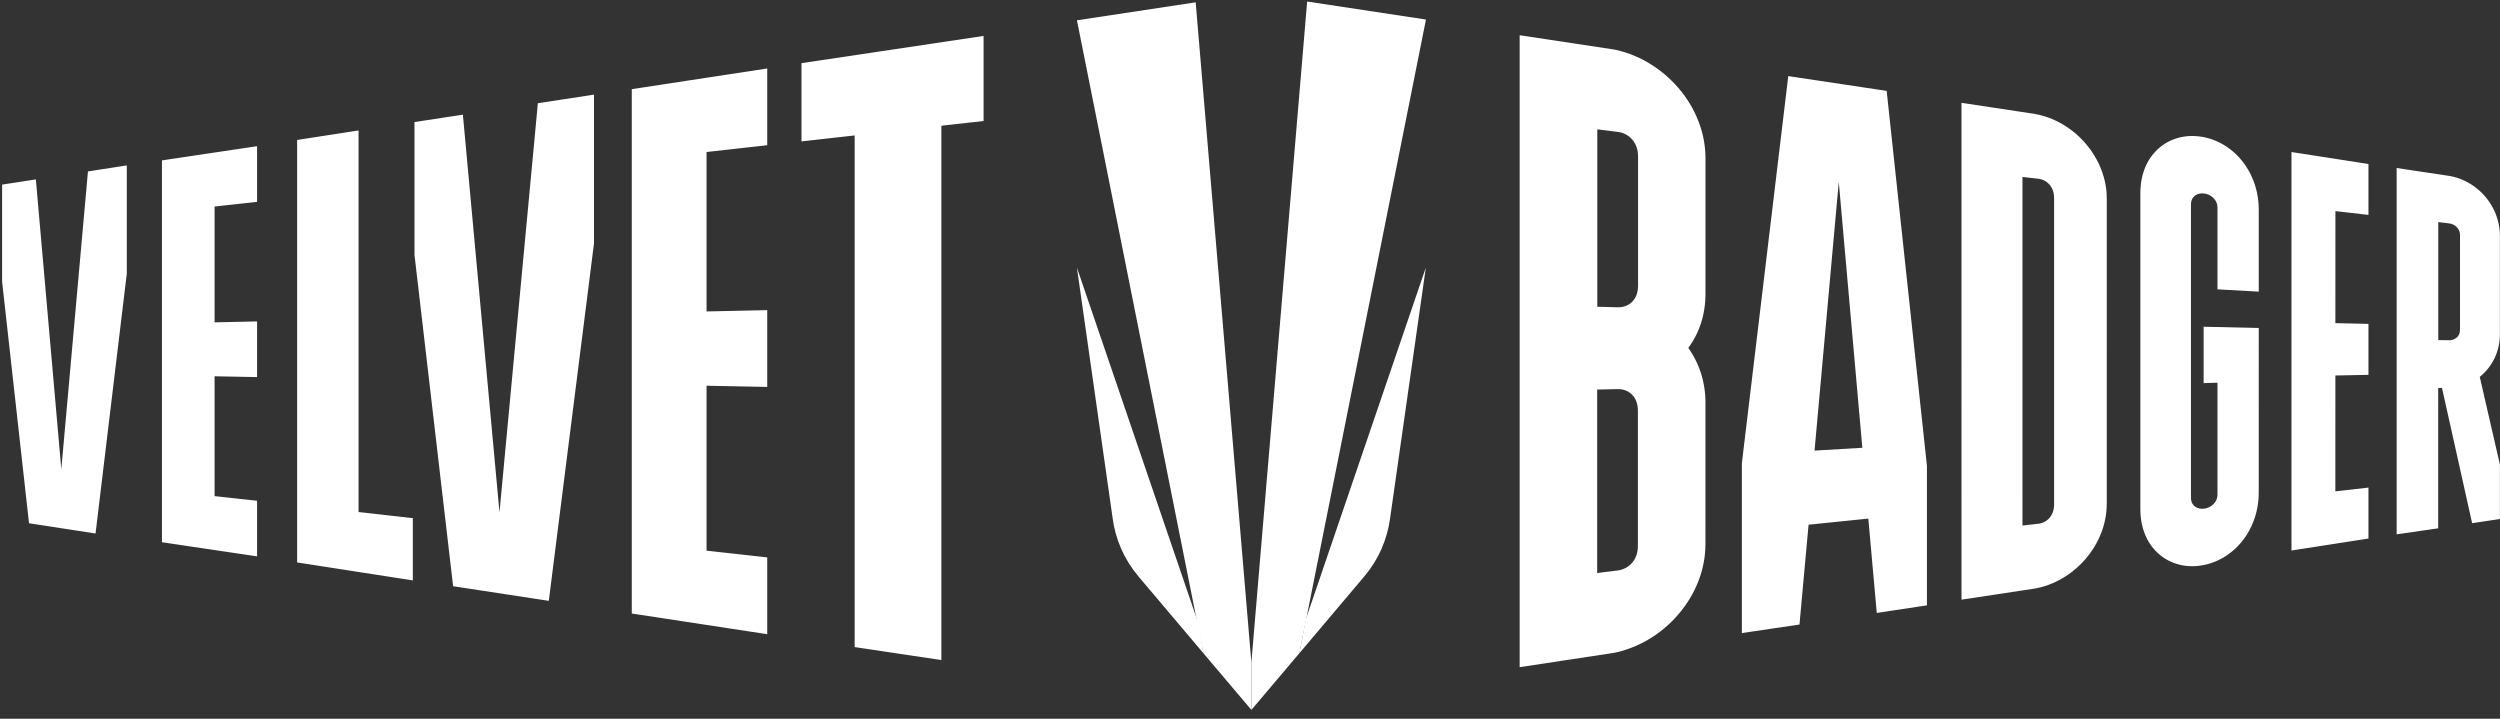
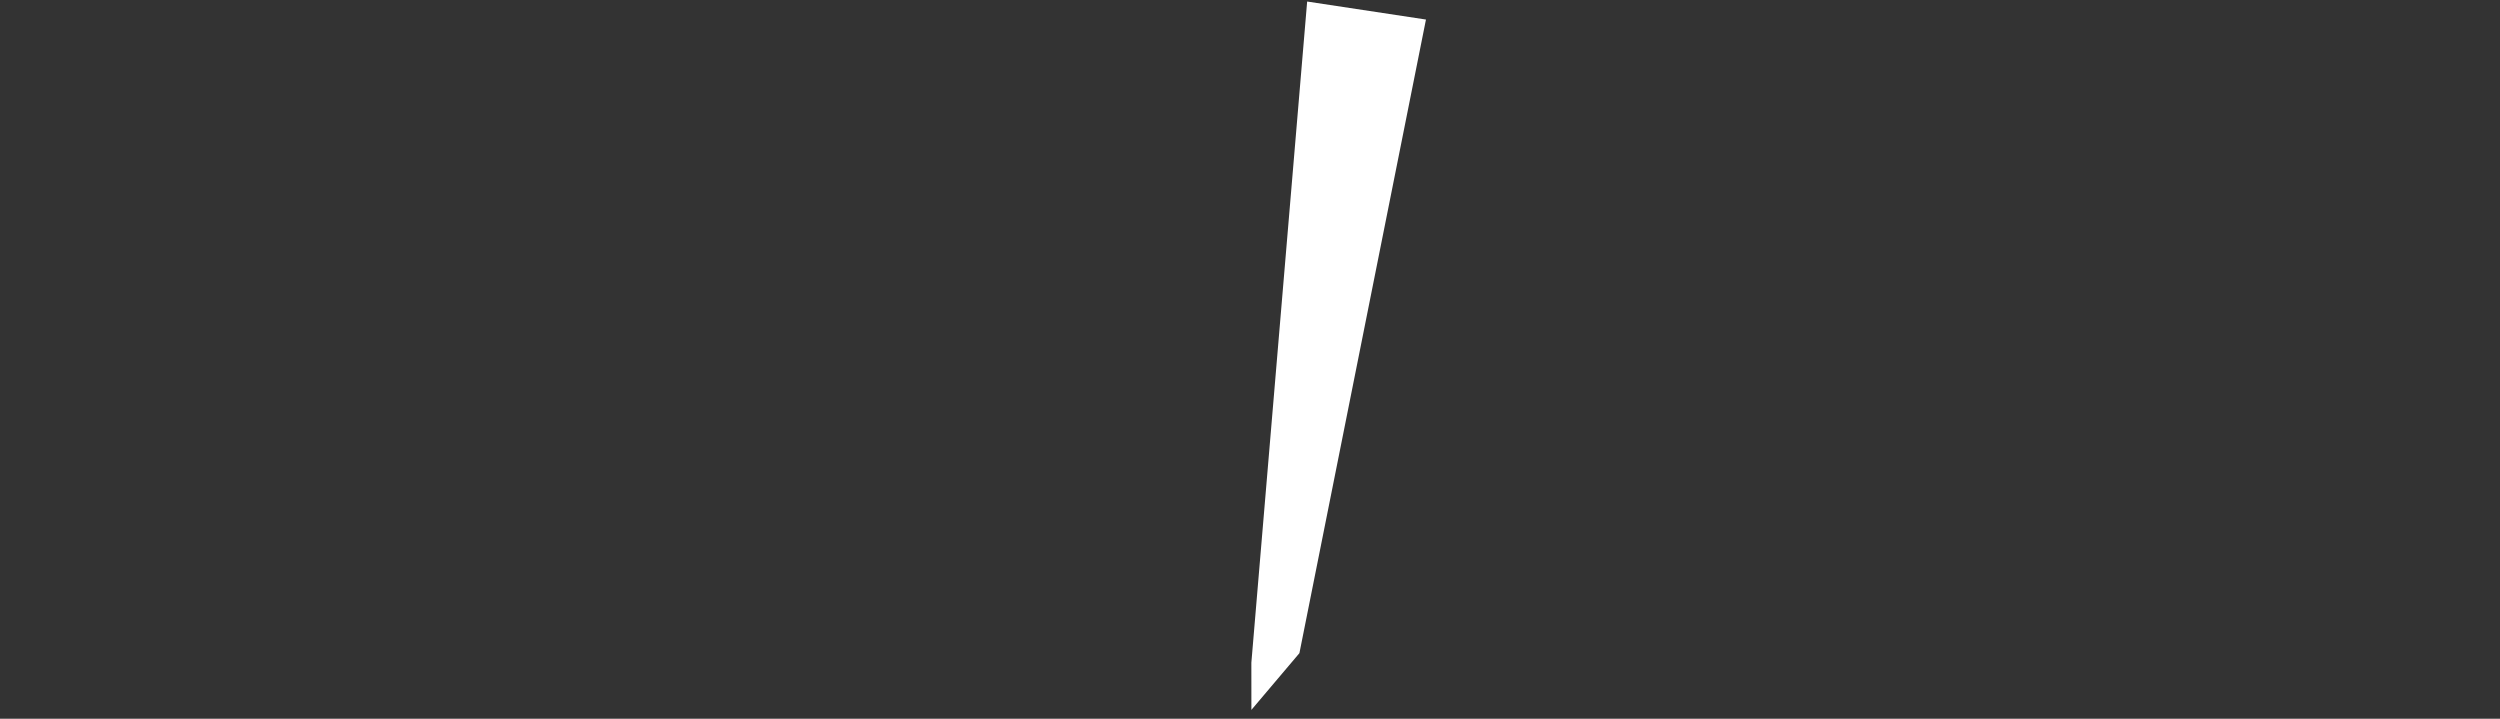
<svg xmlns="http://www.w3.org/2000/svg" width="240" height="69" fill="none">
  <rect width="100%" height="100%" fill="#333333" stroke="none" />
-   <path fill="#fff" d="m171.674 7.305-4.455 37.163v16.306l5.531-.819.872-9.583 5.737-.587.811 9.057 4.816-.729V44.722L181.12 8.725l-9.446-1.419v-.001Zm2.522 35.952 2.327-25.799 2.261 25.529-4.588.271v-.001ZM224.195 47.167l.002-11.12 3.175-.062v-4.892l-3.175-.072.003-10.754 3.172.361v-4.886l-7.39-1.148v38.254l7.39-1.15v-4.891l-3.177.361ZM202.245 18.728l-.026-.368-.044-.363-.061-.358-.077-.355-.094-.351-.108-.344-.124-.338-.139-.335-.153-.327-.168-.321-.181-.314-.193-.305-.206-.297-.219-.288-.23-.28-.245-.274-.254-.262-.265-.251-.276-.241-.286-.229-.295-.216-.305-.203-.312-.191-.325-.18-.332-.166-.339-.15-.348-.135-.352-.119-.36-.102-.364-.085-.307-.057-6.954-1.052V57.569l6.956-1.055.305-.056.364-.085.359-.102.353-.119.346-.135.34-.151.332-.166.325-.18.312-.191.304-.205.294-.217.286-.229.276-.241.266-.251.255-.262.244-.272.23-.28.218-.288.206-.297.194-.305.18-.315.167-.321.154-.327.138-.333.124-.339.108-.345.093-.35.077-.355.061-.358.044-.365.026-.367.01-.37V19.098l-.01-.37h.005Zm-5.051 29.699-.009.21-.026.199-.042.184-.056.172-.068.159-.082.147-.092.135-.101.121-.111.11-.119.096-.124.084-.128.071-.133.06-.136.046-.136.035-.137.021-1.538.177V16.985h.005l1.533.177.137.021.137.035.135.046.134.059.129.072.123.084.118.096.111.109.102.121.091.134.083.146.068.159.057.171.041.185.026.197.009.21v29.418l-.001.003ZM155.573 62.526l.463-.137.456-.159.449-.179.438-.197.43-.217.419-.235.404-.248.392-.265.38-.28.368-.295.356-.311.342-.323.329-.339.313-.35.296-.357.281-.37.266-.38.249-.391.232-.401.215-.408.196-.417.178-.425.159-.43.14-.438.12-.443.098-.45.079-.456.056-.461.035-.465.011-.468V38.658l-.006-.366-.02-.362-.033-.358-.048-.352-.06-.348-.072-.344-.085-.338-.099-.334-.111-.328-.124-.324-.135-.316-.147-.311-.16-.306-.171-.3-.184-.292-.191-.283.193-.269.183-.28.17-.29.16-.295.147-.302.137-.311.122-.317.111-.325.099-.329.086-.336.072-.341.06-.347.048-.353.033-.357.02-.362.008-.366V15.195l-.011-.468-.035-.466-.056-.461-.078-.456-.1-.45-.118-.445-.14-.437-.159-.43-.179-.426-.196-.417-.214-.41-.233-.4-.249-.39-.265-.38-.281-.368-.296-.358-.314-.35-.328-.336-.342-.325-.356-.31-.369-.296-.379-.28-.393-.265-.403-.249-.418-.235-.43-.216-.438-.197-.449-.179-.456-.157-.464-.137-.471-.115-.197-.039-9.022-1.364V64.048l9.029-1.37.19-.037.472-.116-.005.001Zm-2.228-50.108 1.978.245.176.03.177.045.174.061.172.076.166.092.159.107.152.125.142.139.131.155.119.17.105.186.088.204.072.217.053.235.033.25.011.267V27.428l-.013.265-.032.246-.054.226-.071.207-.089.189-.105.171-.118.152-.131.135-.143.119-.152.101-.16.084-.166.068-.159.047-.161.034-.163.02-.165.007-2.03-.05V12.418h.004Zm-.017 24.979 1.979-.043.209.006.165.021.163.035.161.049.166.068.16.084.151.101.143.119.131.135.119.154.104.17.089.19.071.207.054.227.034.245.011.266v12.977l-.011.266-.033.251-.053.235-.072.218-.088.202-.104.186-.119.171-.131.154-.142.14-.153.124-.159.107-.166.091-.172.076-.174.061-.177.045-.176.03-1.979.245V37.394l-.001.003ZM216.84 27.998v-7.863l-.007-.323-.018-.317-.032-.313-.043-.31-.055-.303-.066-.3-.079-.292-.089-.287-.1-.282-.11-.277-.121-.271-.13-.264-.141-.255-.15-.248-.16-.242-.167-.234-.178-.229-.188-.218-.196-.21-.203-.201-.213-.192-.22-.181-.227-.172-.233-.161-.244-.152-.251-.141-.257-.13-.264-.117-.27-.105-.274-.092-.281-.079-.286-.066-.286-.051-.144-.019-.15-.018-.302-.021-.274-.007-.262.007-.283.024-.281.039-.275.054-.267.068-.263.082-.256.097-.248.111-.242.126-.235.139-.226.154-.218.166-.211.182-.199.196-.192.208-.178.221-.169.234-.156.246-.143.26-.132.271-.117.283-.104.296-.09.307-.073.316-.059.33-.042.339-.025.347-.01.358v30.379l.01.358.025.35.042.339.059.327.073.319.09.305.104.296.117.285.132.271.143.257.156.247.169.234.178.221.192.208.199.195.211.182.218.166.227.154.234.139.242.125.248.11.256.097.263.082.267.069.275.054.279.039.284.022.263.007.273-.006.302-.021.152-.019.144-.019.285-.051.287-.066.28-.079.274-.092.27-.106.264-.117.257-.129.251-.141.245-.151.232-.162.227-.171.22-.182.213-.191.203-.201.196-.21.188-.218.178-.227.169-.234.158-.241.15-.25.141-.256.13-.262.121-.27.111-.277.1-.282.088-.287.079-.292.066-.298.055-.305.043-.308.032-.315.018-.317.007-.322V31.488l-5.291-.122v5.414l1.21-.037v.004l.118-.004v10.717l-.008.146-.021.137-.034.13-.047.122-.058.115-.067.107-.079.1-.085.09-.092.084-.099.074-.105.066-.107.057-.111.048-.114.04-.115.03-.115.02-.197.015-.011-.001-.008.001-.122-.007-.12-.018-.004-.001-.106-.026-.107-.037-.101-.046-.095-.059-.089-.069-.081-.08-.071-.09-.06-.1-.049-.114-.036-.124-.023-.136-.007-.146V19.619l.007-.147.023-.136.036-.122.049-.114.06-.101.071-.09.08-.08.088-.069.097-.058.101-.049.106-.036.106-.026h.004l.121-.02.121-.006.008.001.011-.001.198.014.115.021.114.03.114.039.112.049.107.056.104.066.099.075.093.083.085.09.078.1.068.107.058.115.047.122.034.13.021.137.008.146v7.832l3.963.221ZM238.27 35.998l.205-.196.195-.207.182-.216.171-.226.159-.236.146-.245.134-.255.12-.264.105-.272.09-.281.074-.288.06-.297.044-.306.026-.312.009-.322V22.677l-.005-.272-.019-.269-.03-.264-.042-.26-.053-.256-.064-.251-.075-.247-.085-.24-.095-.237-.106-.232-.117-.226-.124-.22-.134-.215-.141-.209-.151-.201-.159-.195-.167-.19-.175-.181-.184-.175-.19-.166-.196-.159-.203-.149-.21-.141-.215-.132-.223-.124-.229-.114-.233-.105-.239-.094-.242-.084-.248-.071-.249-.061-.255-.049-5.052-.758v35.166l3.987-.578V37.25h.006l.358-.013v.004l2.893 12.987 2.667-.405v-5.227l-1.934-8.413.002-.003.214-.186-.003.001Zm-2.113-4.321-.006.119-.018.114-.028.104-.039.097-.047.087-.057.081-.062.072-.07.066-.075.057-.081.049-.085.043-.089.034-.087.026-.09.019-.09.011-.091.004-1.067-.011V21.32l1.054.129.094.015.095.024.092.031.092.039.088.045.085.054.081.061.076.068.07.074.064.082.056.087.048.095.039.101.028.109.018.114.006.121v9.11h-.004ZM12.173 15.879l-3.729.578-2.558 28.592-2.444-27.827-3.24.5v9.314L2.786 50.232l6.387.984 3-24.957V15.879ZM24.678 14.034l-9.131 1.364v36.656l9.131 1.357v-5.338l-4.079-.445V36.122l4.079.079v-5.344l-4.079.089V19.825l4.079-.445v-5.349.003ZM34.421 12.523l-5.897.915v40.555l11.107 1.725v-5.977l-5.21-.587V12.523h.001ZM57.02 9.086l-5.385.823L47.95 49.188l-3.513-38.18-4.645.709v12.756l3.707 31.804 9.186 1.403 4.338-34.311V9.086h-.001ZM73.655 6.574 60.651 8.559V58.898l13.004 1.984v-7.372l-5.826-.647V37.029l5.826.116v-7.372l-5.826.126V14.593l5.826-.652V6.574ZM76.943 6.064V13.574l5.105-.572v49.118l8.324 1.246V12.069l4.051-.453V3.449L76.943 6.064ZM109.279 55.32l6.243 7.386-.452-2.775-11.687-34.244 3.427 24.041c.269 2.062 1.126 4.003 2.469 5.591Z" />
-   <path fill="#fff" d="m114.785.223 5.349 63.392-.001 4.534-4.612-5.446-12.134-60.754L114.785.223ZM130.986 55.32l-6.244 7.386.614-3.246 11.524-33.772-3.427 24.041c-.269 2.062-1.126 4.003-2.468 5.591h.001Z" />
  <path fill="#fff" d="m125.487.148-5.356 63.467.003 4.534 4.61-5.446 12.149-60.827-11.406-1.729Z" />
</svg>